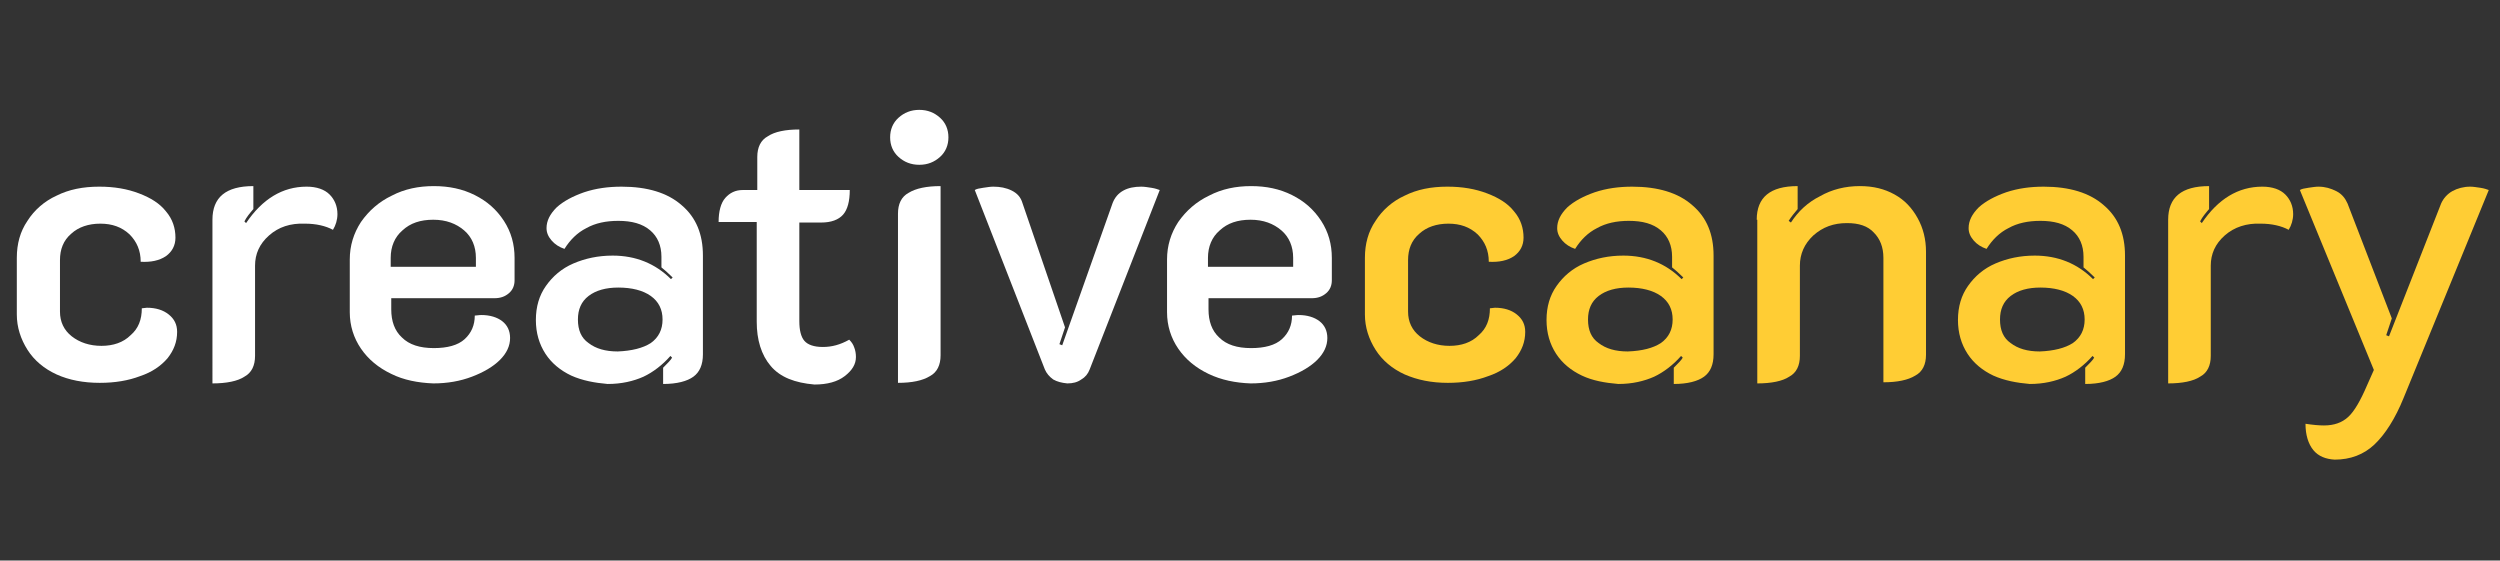
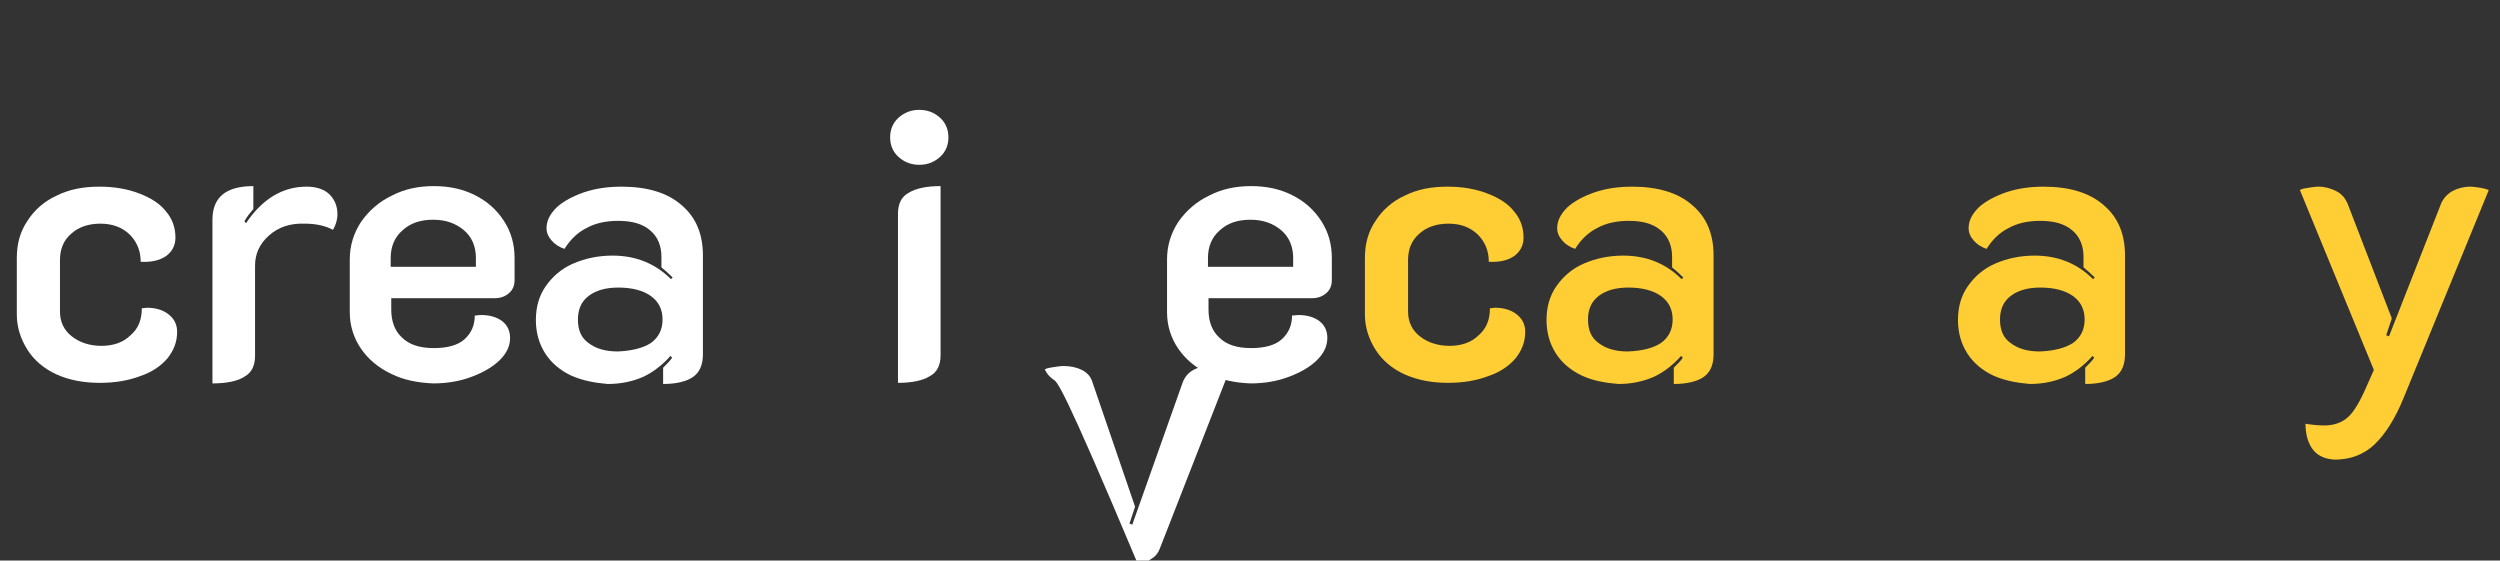
<svg xmlns="http://www.w3.org/2000/svg" version="1.1" id="b404ddc8-1176-4b1d-b309-cdc569a8f9e8" x="0px" y="0px" viewBox="0 0 446 100" style="enable-background:new 0 0 446 100;" xml:space="preserve">
  <rect x="0" y="0" width="446" height="100" fill="#333333" stroke="none" />
  <style type="text/css"> .st0{fill:#FFFFFF;} .st1{fill:#FFCD34;} </style>
  <g>
    <g>
      <path class="st0" d="M10.1,66.8c-2.2-1-4-2.5-5.2-4.4S3,58.4,3,56.1V46c0-2.5,0.6-4.7,1.9-6.6c1.2-1.9,3-3.5,5.2-4.5 c2.2-1.1,4.7-1.6,7.6-1.6c2.7,0,5,0.4,7.1,1.2s3.7,1.8,4.8,3.2c1.2,1.4,1.7,3,1.7,4.7c0,1.4-0.6,2.5-1.7,3.3 c-1.2,0.8-2.7,1.1-4.5,1c0-2-0.7-3.6-2-4.9c-1.4-1.3-3.1-1.9-5.2-1.9s-3.9,0.6-5.2,1.8c-1.4,1.2-2,2.8-2,4.7v9.2 c0,1.8,0.7,3.3,2.1,4.4c1.4,1.1,3.2,1.7,5.3,1.7s3.9-0.6,5.2-1.9c1.4-1.2,2-2.8,2-4.8l0.9-0.1c1.6,0,2.9,0.4,3.9,1.2 s1.5,1.8,1.5,3.1c0,1.8-0.6,3.3-1.7,4.7c-1.2,1.4-2.8,2.5-4.9,3.2c-2.1,0.8-4.5,1.2-7.2,1.2C14.9,68.3,12.3,67.8,10.1,66.8z" />
      <path class="st0" d="M48,42c-1.7,1.5-2.5,3.3-2.5,5.4v16.1c0,1.7-0.6,3-1.9,3.7c-1.2,0.8-3.2,1.2-5.7,1.2V39.2c0-4,2.4-6,7.3-6 v4.1c-0.6,0.7-1.2,1.4-1.6,2.2l0.3,0.3c2.9-4.3,6.5-6.5,10.8-6.5c1.8,0,3.2,0.5,4.1,1.4c0.9,0.9,1.4,2.1,1.4,3.5 c0,1-0.3,2-0.8,2.8c-1.3-0.7-3-1.1-5-1.1C51.8,39.8,49.7,40.5,48,42z" />
      <path class="st0" d="M69.8,66.7c-2.3-1.1-4.1-2.6-5.4-4.5c-1.3-1.9-2-4.1-2-6.5v-9.4c0-2.5,0.7-4.7,2-6.7c1.4-2,3.2-3.6,5.5-4.7 c2.3-1.2,4.8-1.7,7.5-1.7s5.1,0.5,7.3,1.6c2.2,1.1,3.9,2.6,5.2,4.6c1.3,2,1.9,4.2,1.9,6.6v4c0,0.9-0.3,1.7-1,2.3s-1.5,0.9-2.6,0.9 H69.8v2c0,2.1,0.6,3.8,1.9,5c1.3,1.3,3.2,1.9,5.7,1.9c2.4,0,4.3-0.5,5.5-1.6s1.8-2.5,1.8-4.2c0.3,0,0.7-0.1,1.2-0.1 c1.5,0,2.8,0.4,3.7,1.1c0.9,0.7,1.4,1.7,1.4,3c0,1.4-0.6,2.7-1.8,3.9c-1.2,1.2-2.9,2.2-5,3s-4.4,1.2-6.9,1.2 C74.6,68.3,72,67.8,69.8,66.7z M84.9,47.7V46c0-2-0.7-3.7-2.1-4.9s-3.2-1.9-5.5-1.9s-4.1,0.6-5.5,1.9c-1.4,1.2-2.1,2.9-2.1,4.9 v1.6h15.2V47.7z" />
      <path class="st0" d="M101.9,67c-1.9-0.9-3.5-2.2-4.6-3.9c-1.1-1.7-1.7-3.7-1.7-6c0-2.4,0.6-4.4,1.8-6.1c1.2-1.7,2.8-3.1,4.9-4 s4.4-1.4,7-1.4c4.1,0,7.6,1.4,10.4,4.2l0.3-0.3c-0.8-0.8-1.5-1.4-2-1.8v-1.9c0-2-0.7-3.6-2-4.7c-1.4-1.2-3.3-1.7-5.7-1.7 c-2.2,0-4.1,0.4-5.7,1.3c-1.6,0.8-2.9,2.1-3.9,3.7c-0.9-0.3-1.7-0.8-2.3-1.5c-0.6-0.7-0.9-1.4-0.9-2.2c0-1.3,0.6-2.5,1.8-3.7 c1.2-1.1,2.9-2,4.9-2.7c2.1-0.7,4.3-1,6.7-1c4.6,0,8.2,1.1,10.7,3.3c2.6,2.2,3.8,5.2,3.8,9v17.6c0,1.9-0.6,3.2-1.7,4 s-2.9,1.3-5.4,1.3v-2.9c0.8-0.8,1.4-1.4,1.6-1.8l-0.3-0.3c-1.4,1.6-3.1,2.9-4.8,3.7c-1.8,0.8-3.9,1.3-6.4,1.3 C106.1,68.3,103.9,67.9,101.9,67z M116.1,61.2c1.4-1,2.1-2.4,2.1-4.2s-0.7-3.2-2.1-4.2s-3.4-1.5-5.8-1.5c-2.2,0-4,0.5-5.3,1.5 s-1.9,2.4-1.9,4.2c0,1.9,0.6,3.3,1.9,4.2c1.3,1,3,1.5,5.2,1.5C112.7,62.6,114.7,62.1,116.1,61.2z" />
-       <path class="st0" d="M137.5,65.3c-1.7-2-2.5-4.7-2.5-7.9V39.6h-6.8c0-1.9,0.4-3.4,1.2-4.3c0.8-0.9,1.8-1.4,3.1-1.4h2.6V28 c0-1.7,0.6-3,1.9-3.7c1.2-0.8,3.1-1.2,5.6-1.2v10.8h9c0,2-0.4,3.5-1.2,4.4s-2.1,1.4-3.9,1.4h-3.9v17.6c0,1.6,0.3,2.8,0.9,3.5 c0.6,0.7,1.7,1.1,3.3,1.1s3.1-0.4,4.7-1.3c0.4,0.4,0.7,0.8,0.9,1.4c0.2,0.5,0.3,1.1,0.3,1.7c0,1.3-0.7,2.4-2,3.4s-3.1,1.5-5.4,1.5 C141.8,68.3,139.2,67.3,137.5,65.3z" />
      <path class="st0" d="M160.3,28c-1-0.9-1.5-2.1-1.5-3.5s0.5-2.6,1.5-3.5s2.2-1.4,3.7-1.4s2.7,0.5,3.7,1.4s1.5,2.1,1.5,3.5 s-0.5,2.6-1.5,3.5s-2.2,1.4-3.7,1.4S161.3,28.9,160.3,28z M160.2,38.1c0-1.7,0.6-3,1.9-3.7c1.3-0.8,3.2-1.2,5.7-1.2v30.2 c0,1.7-0.6,3-1.9,3.7c-1.3,0.8-3.2,1.2-5.7,1.2V38.1z" />
-       <path class="st0" d="M187.9,67.7c-0.7-0.5-1.2-1.1-1.5-1.8l-12.5-32c0.3-0.2,0.8-0.3,1.5-0.4c0.7-0.1,1.3-0.2,1.8-0.2 c1.2,0,2.3,0.2,3.3,0.7s1.6,1.2,1.9,2.2l7.6,22.2l-1,3l0.5,0.2l9-25.4c0.4-1,1-1.7,1.9-2.2s2-0.7,3.2-0.7c0.5,0,1.2,0.1,1.8,0.2 c0.7,0.1,1.2,0.3,1.5,0.4l-12.5,32c-0.3,0.8-0.8,1.4-1.5,1.8c-0.7,0.5-1.5,0.7-2.5,0.7C189.4,68.3,188.6,68.1,187.9,67.7z" />
+       <path class="st0" d="M187.9,67.7c-0.7-0.5-1.2-1.1-1.5-1.8c0.3-0.2,0.8-0.3,1.5-0.4c0.7-0.1,1.3-0.2,1.8-0.2 c1.2,0,2.3,0.2,3.3,0.7s1.6,1.2,1.9,2.2l7.6,22.2l-1,3l0.5,0.2l9-25.4c0.4-1,1-1.7,1.9-2.2s2-0.7,3.2-0.7c0.5,0,1.2,0.1,1.8,0.2 c0.7,0.1,1.2,0.3,1.5,0.4l-12.5,32c-0.3,0.8-0.8,1.4-1.5,1.8c-0.7,0.5-1.5,0.7-2.5,0.7C189.4,68.3,188.6,68.1,187.9,67.7z" />
      <path class="st0" d="M215.6,66.7c-2.3-1.1-4.1-2.6-5.4-4.5c-1.3-1.9-2-4.1-2-6.5v-9.4c0-2.5,0.7-4.7,2-6.7c1.4-2,3.2-3.6,5.5-4.7 c2.3-1.2,4.8-1.7,7.5-1.7s5.1,0.5,7.3,1.6s3.9,2.6,5.2,4.6s1.9,4.2,1.9,6.6v4c0,0.9-0.3,1.7-1,2.3s-1.5,0.9-2.6,0.9h-18.4v2 c0,2.1,0.6,3.8,1.9,5c1.3,1.3,3.2,1.9,5.7,1.9c2.4,0,4.3-0.5,5.5-1.6s1.8-2.5,1.8-4.2c0.3,0,0.7-0.1,1.2-0.1 c1.5,0,2.8,0.4,3.7,1.1c0.9,0.7,1.4,1.7,1.4,3c0,1.4-0.6,2.7-1.8,3.9s-2.9,2.2-5,3s-4.4,1.2-6.9,1.2 C220.4,68.3,217.9,67.8,215.6,66.7z M230.7,47.7V46c0-2-0.7-3.7-2.1-4.9c-1.4-1.2-3.2-1.9-5.5-1.9s-4.1,0.6-5.5,1.9 c-1.4,1.2-2.1,2.9-2.1,4.9v1.6h15.2V47.7z" />
    </g>
    <g>
      <path class="st1" d="M250.6,66.8c-2.2-1-4-2.5-5.2-4.4s-1.9-4-1.9-6.3V46c0-2.5,0.6-4.7,1.9-6.6c1.2-1.9,3-3.5,5.2-4.5 c2.2-1.1,4.7-1.6,7.6-1.6c2.7,0,5,0.4,7.1,1.2s3.7,1.8,4.8,3.2c1.2,1.4,1.7,3,1.7,4.7c0,1.4-0.6,2.5-1.7,3.3 c-1.2,0.8-2.7,1.1-4.5,1c0-2-0.7-3.6-2-4.9c-1.4-1.3-3.1-1.9-5.2-1.9s-3.9,0.6-5.2,1.8c-1.4,1.2-2,2.8-2,4.7v9.2 c0,1.8,0.7,3.3,2.1,4.4c1.4,1.1,3.2,1.7,5.3,1.7s3.9-0.6,5.2-1.9c1.4-1.2,2-2.8,2-4.8l0.9-0.1c1.6,0,2.9,0.4,3.9,1.2 s1.5,1.8,1.5,3.1c0,1.8-0.6,3.3-1.7,4.7c-1.2,1.4-2.8,2.5-4.9,3.2c-2.1,0.8-4.5,1.2-7.2,1.2C255.4,68.3,252.9,67.8,250.6,66.8z" />
      <path class="st1" d="M282.2,67c-1.9-0.9-3.5-2.2-4.6-3.9c-1.1-1.7-1.7-3.7-1.7-6c0-2.4,0.6-4.4,1.8-6.1c1.2-1.7,2.8-3.1,4.9-4 s4.4-1.4,7-1.4c4.1,0,7.6,1.4,10.4,4.2l0.3-0.3c-0.8-0.8-1.5-1.4-2-1.8v-1.9c0-2-0.7-3.6-2-4.7c-1.4-1.2-3.3-1.7-5.7-1.7 c-2.2,0-4.1,0.4-5.7,1.3c-1.6,0.8-2.9,2.1-3.9,3.7c-0.9-0.3-1.7-0.8-2.3-1.5c-0.6-0.7-0.9-1.4-0.9-2.2c0-1.3,0.6-2.5,1.8-3.7 c1.2-1.1,2.9-2,4.9-2.7c2.1-0.7,4.3-1,6.7-1c4.6,0,8.2,1.1,10.7,3.3c2.6,2.2,3.8,5.2,3.8,9v17.6c0,1.9-0.6,3.2-1.7,4 s-2.9,1.3-5.4,1.3v-2.9c0.8-0.8,1.4-1.4,1.6-1.8l-0.3-0.3c-1.4,1.6-3.1,2.9-4.8,3.7c-1.8,0.8-3.9,1.3-6.4,1.3 C286.3,68.3,284.1,67.9,282.2,67z M296.3,61.2c1.4-1,2.1-2.4,2.1-4.2s-0.7-3.2-2.1-4.2s-3.4-1.5-5.8-1.5c-2.2,0-4,0.5-5.3,1.5 s-1.9,2.4-1.9,4.2c0,1.9,0.6,3.3,1.9,4.2c1.3,1,3,1.5,5.2,1.5C293,62.6,294.9,62.1,296.3,61.2z" />
-       <path class="st1" d="M313.4,39.2c0-4,2.4-6,7.3-6v4.1c-0.5,0.6-1.1,1.3-1.6,2.1l0.4,0.3c1.3-2,3-3.6,5.2-4.7 c2.1-1.2,4.5-1.8,7.1-1.8c2.4,0,4.4,0.5,6.2,1.5c1.8,1,3.1,2.4,4.1,4.2s1.5,3.8,1.5,6v18.4c0,1.7-0.6,3-1.9,3.7 c-1.3,0.8-3.2,1.2-5.7,1.2V46c0-1.9-0.6-3.4-1.7-4.5c-1.1-1.2-2.7-1.7-4.8-1.7c-2.4,0-4.3,0.7-6,2.2c-1.6,1.5-2.4,3.3-2.4,5.4 v16.1c0,1.7-0.6,3-1.9,3.7c-1.2,0.8-3.2,1.2-5.7,1.2V39.2H313.4z" />
      <path class="st1" d="M355.6,67c-1.9-0.9-3.5-2.2-4.6-3.9c-1.1-1.7-1.7-3.7-1.7-6c0-2.4,0.6-4.4,1.8-6.1c1.2-1.7,2.8-3.1,4.9-4 s4.4-1.4,7-1.4c4.1,0,7.6,1.4,10.4,4.2l0.3-0.3c-0.8-0.8-1.5-1.4-2-1.8v-1.9c0-2-0.7-3.6-2-4.7c-1.4-1.2-3.3-1.7-5.7-1.7 c-2.2,0-4.1,0.4-5.7,1.3c-1.6,0.8-2.9,2.1-3.9,3.7c-0.9-0.3-1.7-0.8-2.3-1.5c-0.6-0.7-0.9-1.4-0.9-2.2c0-1.3,0.6-2.5,1.8-3.7 c1.2-1.1,2.9-2,4.9-2.7c2.1-0.7,4.3-1,6.7-1c4.6,0,8.2,1.1,10.7,3.3c2.6,2.2,3.8,5.2,3.8,9v17.6c0,1.9-0.6,3.2-1.7,4 s-2.9,1.3-5.4,1.3v-2.9c0.8-0.8,1.4-1.4,1.6-1.8l-0.3-0.3c-1.4,1.6-3.1,2.9-4.8,3.7c-1.8,0.8-3.9,1.3-6.4,1.3 C359.8,68.3,357.6,67.9,355.6,67z M369.8,61.2c1.4-1,2.1-2.4,2.1-4.2s-0.7-3.2-2.1-4.2s-3.4-1.5-5.8-1.5c-2.2,0-4,0.5-5.3,1.5 s-1.9,2.4-1.9,4.2c0,1.9,0.6,3.3,1.9,4.2c1.3,1,3,1.5,5.2,1.5C366.4,62.6,368.4,62.1,369.8,61.2z" />
-       <path class="st1" d="M396.9,42c-1.7,1.5-2.5,3.3-2.5,5.4v16.1c0,1.7-0.6,3-1.9,3.7c-1.2,0.8-3.2,1.2-5.7,1.2V39.2c0-4,2.4-6,7.3-6 v4.1c-0.6,0.7-1.2,1.4-1.6,2.2l0.3,0.3c2.9-4.3,6.5-6.5,10.8-6.5c1.8,0,3.2,0.5,4.1,1.4s1.4,2.1,1.4,3.5c0,1-0.3,2-0.8,2.8 c-1.3-0.7-3-1.1-5-1.1C400.8,39.8,398.6,40.5,396.9,42z" />
      <path class="st1" d="M412.7,80.3c-0.9-1.1-1.4-2.7-1.4-4.7c1.3,0.2,2.4,0.3,3.3,0.3c1.8,0,3.2-0.5,4.3-1.5c1.1-1,2.2-2.9,3.4-5.7 l1.2-2.7l-13.2-32.1c0.3-0.2,0.8-0.3,1.5-0.4c0.7-0.1,1.3-0.2,1.8-0.2c1.2,0,2.2,0.3,3.2,0.8s1.6,1.3,2,2.2l7.9,20.5l-1,3l0.5,0.2 l9.3-23.7c0.4-0.9,1.1-1.7,2-2.2s2-0.8,3.2-0.8c0.5,0,1.1,0.1,1.8,0.2c0.7,0.1,1.2,0.3,1.5,0.4L428.8,71c-1.5,3.7-3.3,6.5-5.2,8.3 c-1.9,1.8-4.3,2.7-7.1,2.7C414.9,81.9,413.6,81.4,412.7,80.3z" />
    </g>
  </g>
</svg>